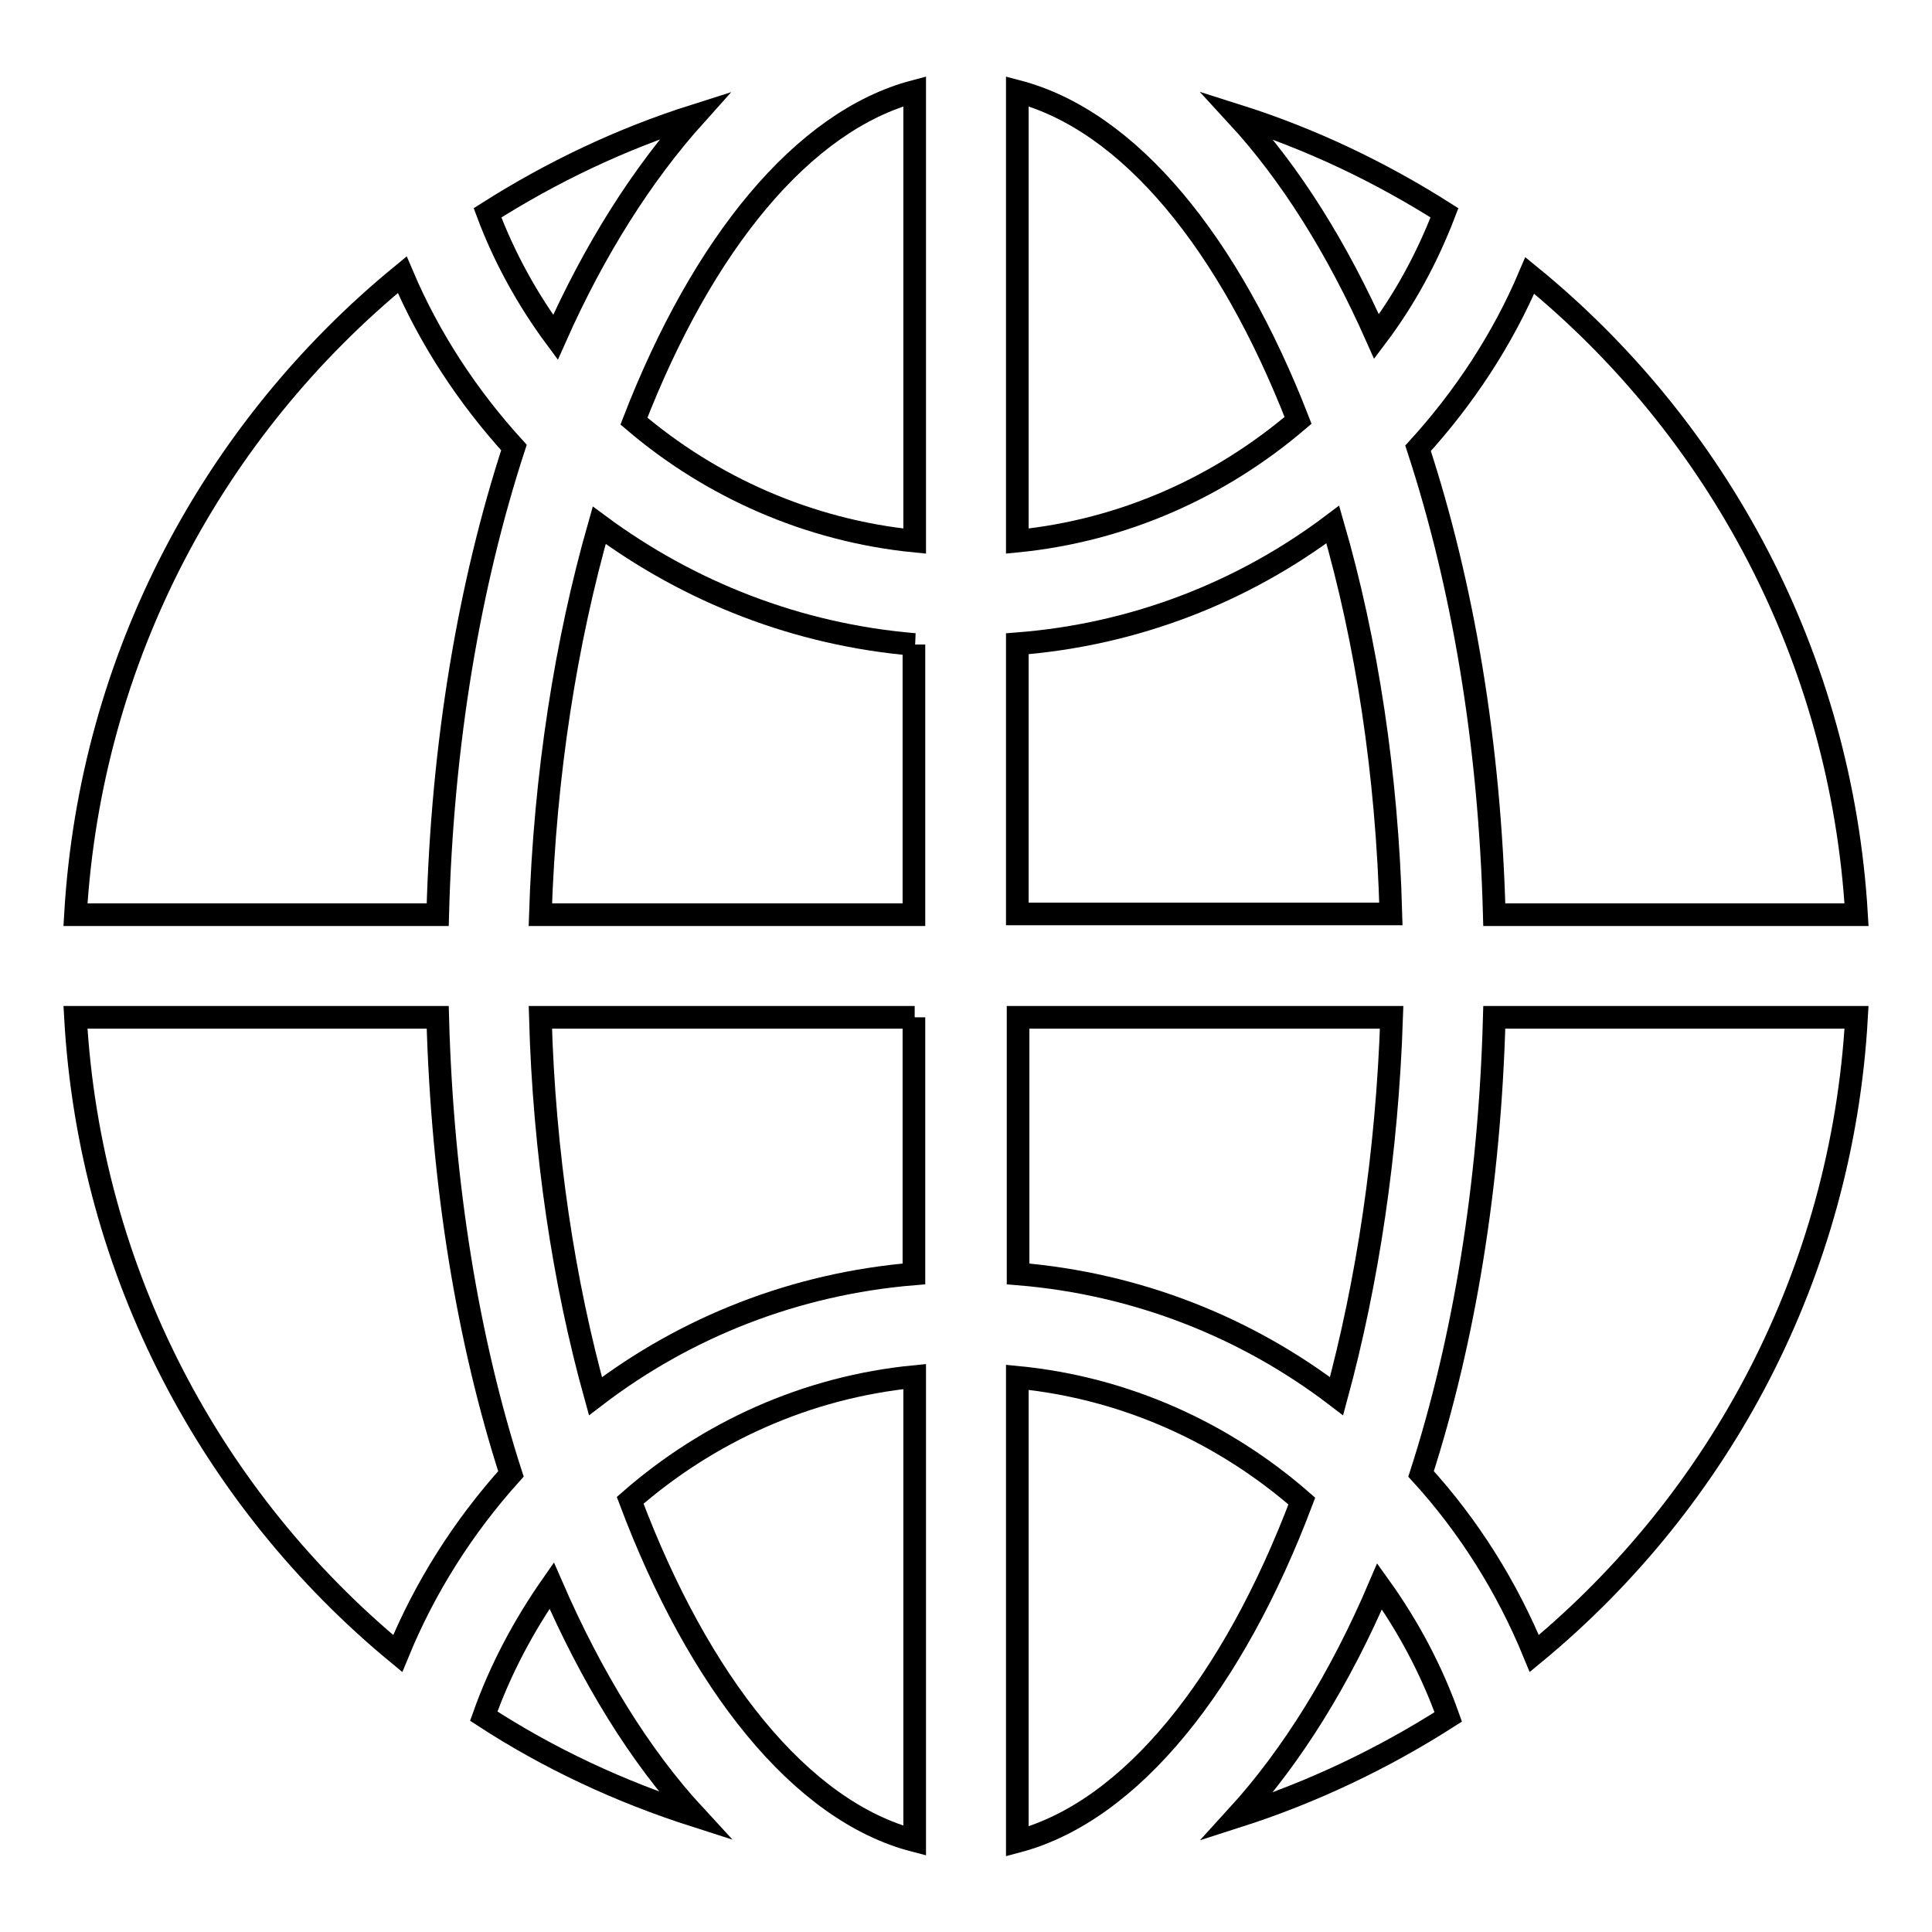
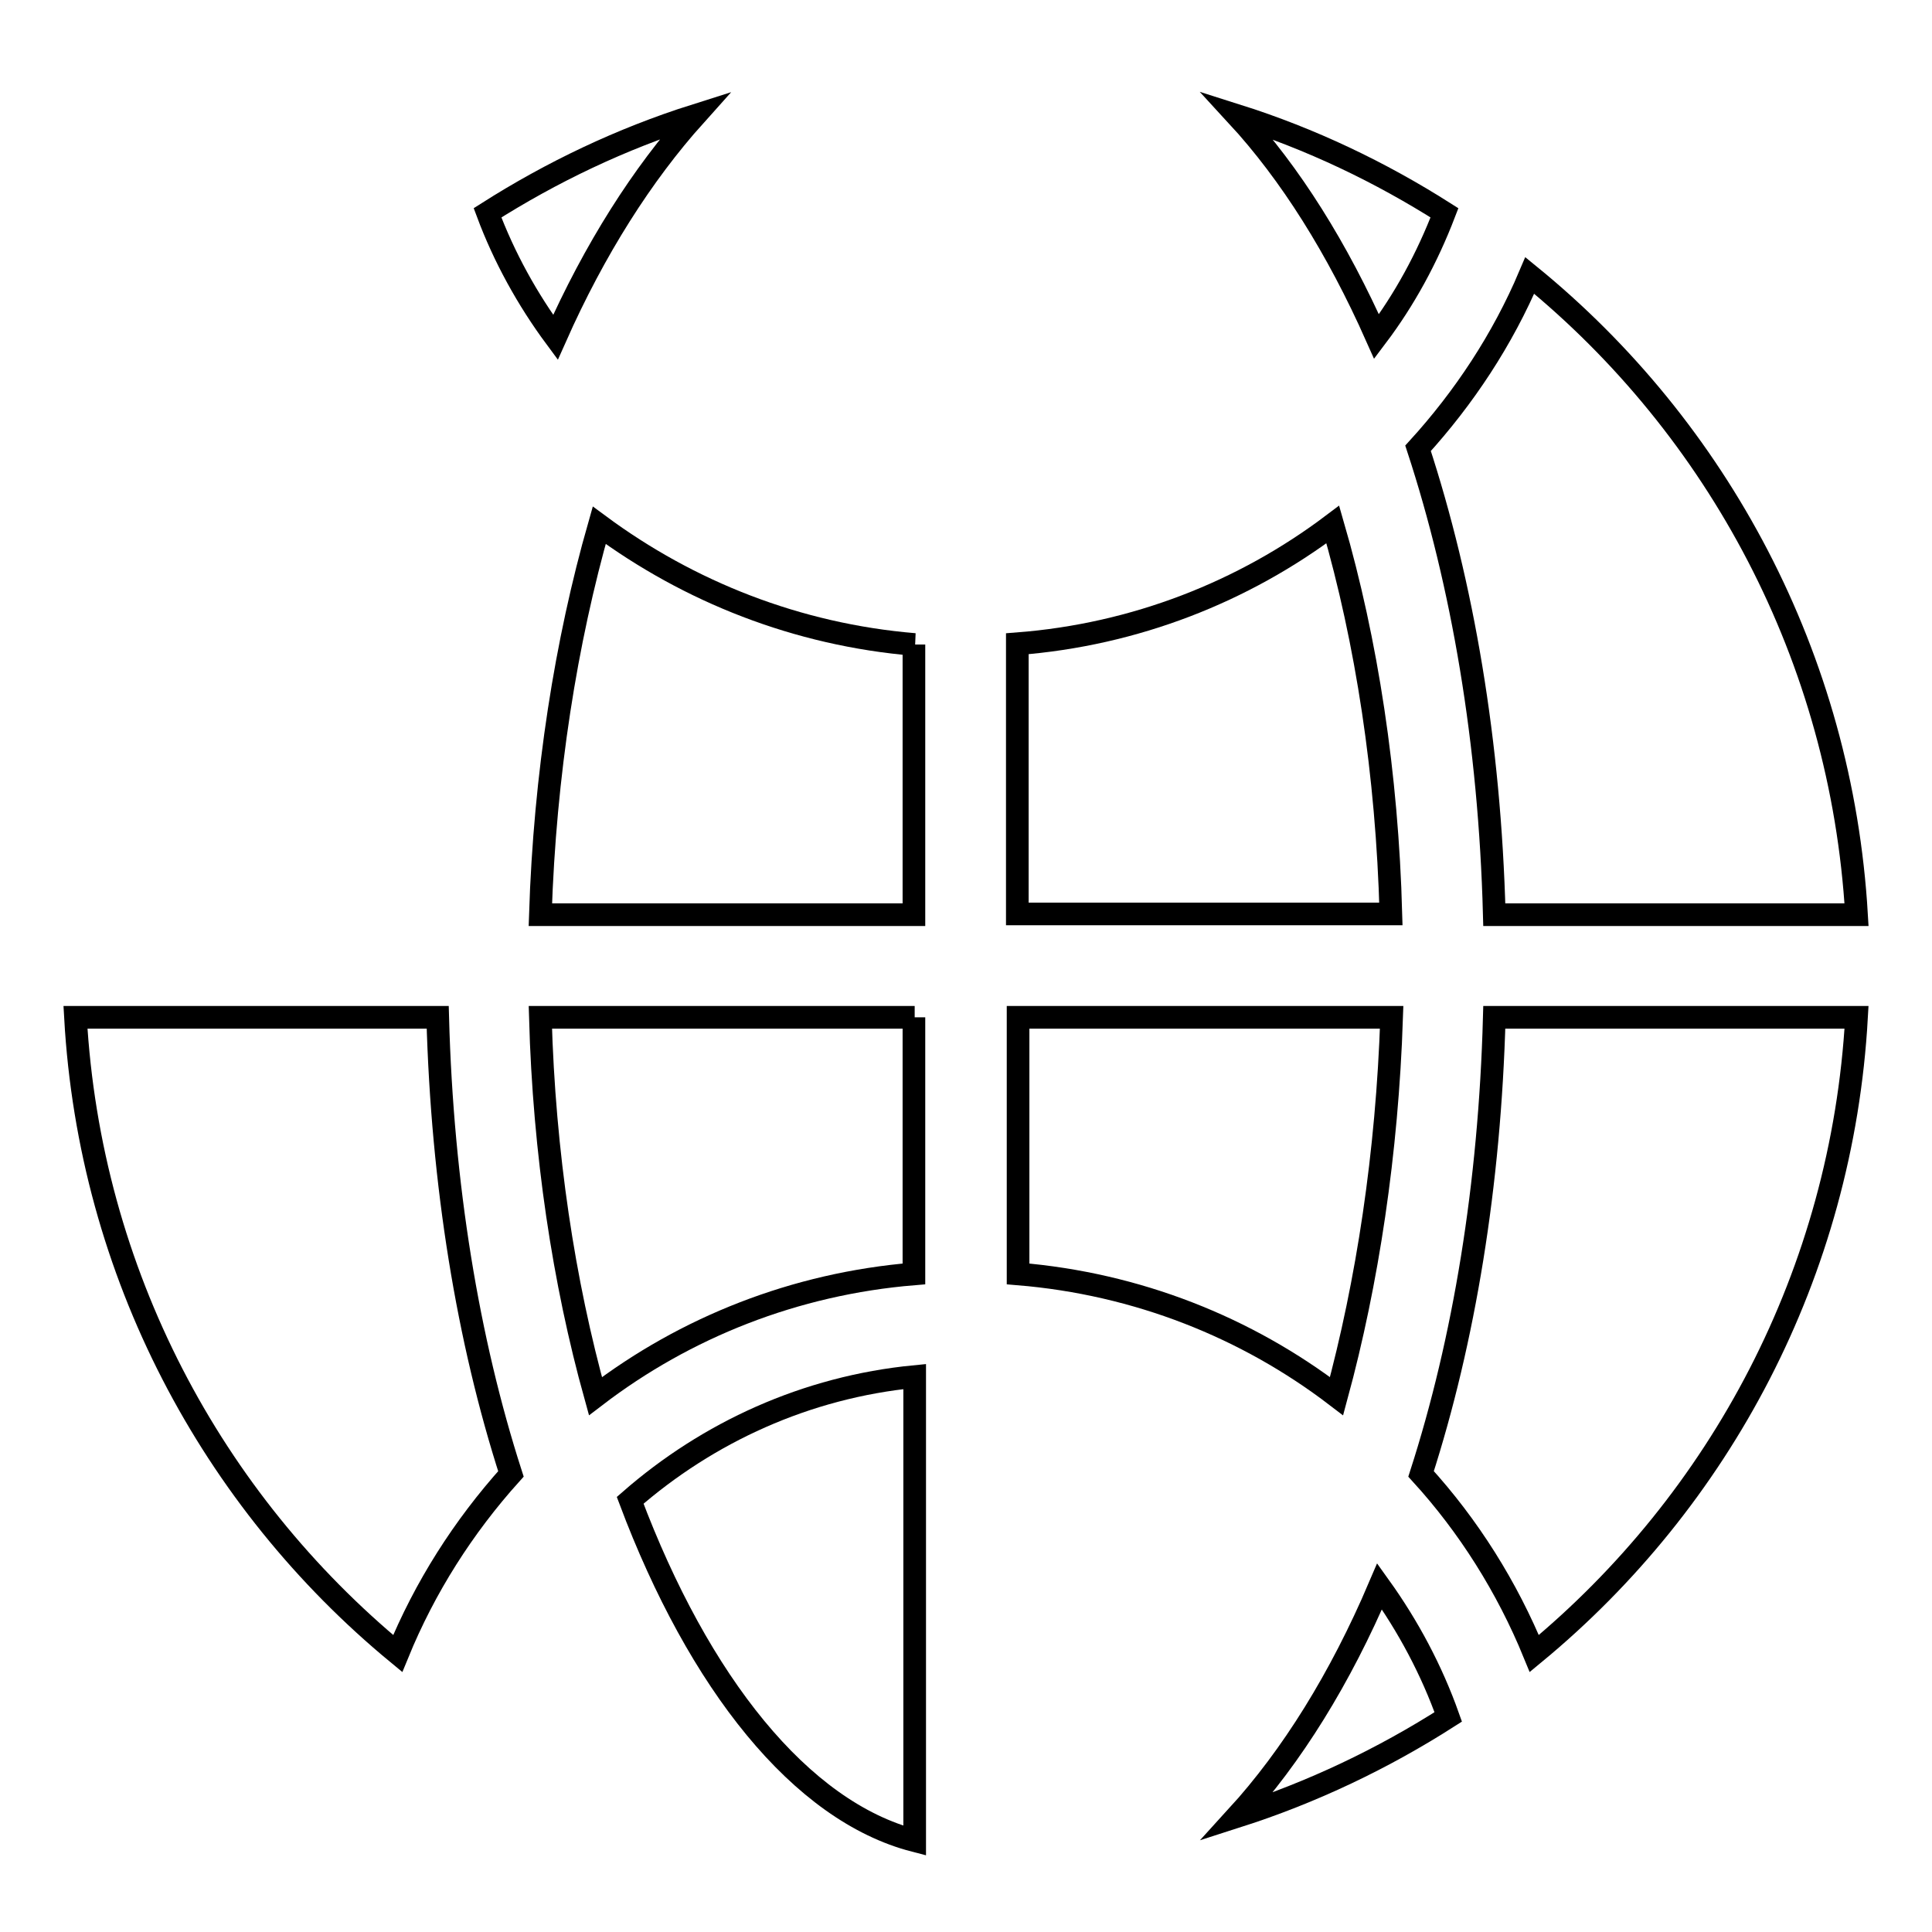
<svg xmlns="http://www.w3.org/2000/svg" version="1.1" x="0px" y="0px" viewBox="0 0 256 256" enable-background="new 0 0 256 256" xml:space="preserve">
  <g>
    <g>
      <g>
        <g>
          <path stroke-width="3" fill-opacity="0" stroke="#000000" d="M121.2,134.8H71.6c0.5,18,3.1,35.1,7.3,50.2c11.9-9.1,26.4-14.9,42.2-16.2V134.8z" />
          <path stroke-width="3" fill-opacity="0" stroke="#000000" d="M184.4,134.8h-49.5v34c15.8,1.3,30.3,7.1,42.2,16.2C181.2,169.9,183.8,152.8,184.4,134.8z" />
          <path stroke-width="3" fill-opacity="0" stroke="#000000" d="M121.2,85.4c-15.6-1.3-29.9-7-41.8-15.8c-4.4,15.4-7.2,33-7.8,51.6h49.5V85.4L121.2,85.4z" />
          <path stroke-width="3" fill-opacity="0" stroke="#000000" d="M176.6,69.5c-11.8,8.9-26.2,14.6-41.8,15.8v35.8h49.5C183.8,102.6,181.1,85,176.6,69.5z" />
          <path stroke-width="3" fill-opacity="0" stroke="#000000" d="M121.2,243.9v-61.5c-14.4,1.4-27.4,7.4-37.7,16.4C92.6,223,106.1,240,121.2,243.9z" />
-           <path stroke-width="3" fill-opacity="0" stroke="#000000" d="M64.1,227.4c8.6,5.6,18,10,28,13.2c-7.3-7.9-13.7-18.3-19-30.5C69.4,215.4,66.3,221.2,64.1,227.4z" />
          <path stroke-width="3" fill-opacity="0" stroke="#000000" d="M191.4,28.2c-8.5-5.4-17.7-9.8-27.5-12.9c7.1,7.7,13.3,17.6,18.5,29.3C186.1,39.7,189.1,34.2,191.4,28.2z" />
          <path stroke-width="3" fill-opacity="0" stroke="#000000" d="M198,121.2h48c-2-34.1-18.4-64.4-43.3-84.7c-3.6,8.5-8.7,16.2-14.8,22.9C193.8,77.4,197.4,98.4,198,121.2z" />
          <path stroke-width="3" fill-opacity="0" stroke="#000000" d="M92.1,15.3c-9.8,3.1-19,7.5-27.5,12.9c2.2,5.9,5.3,11.5,9,16.5C78.8,33,85.1,23.1,92.1,15.3z" />
-           <path stroke-width="3" fill-opacity="0" stroke="#000000" d="M68.1,59.3c-6.1-6.7-11.2-14.4-14.8-22.9C28.4,56.8,12,87,10,121.2h48C58.6,98.4,62.2,77.4,68.1,59.3z" />
          <path stroke-width="3" fill-opacity="0" stroke="#000000" d="M246,134.8h-48c-0.6,22.2-4,42.8-9.7,60.5c6.3,6.9,11.4,15,15,23.8C227.9,198.8,244.1,168.7,246,134.8z" />
          <path stroke-width="3" fill-opacity="0" stroke="#000000" d="M163.9,240.7c10-3.2,19.4-7.7,28-13.2c-2.2-6.2-5.3-12-9.1-17.3C177.6,222.4,171.2,232.7,163.9,240.7z" />
-           <path stroke-width="3" fill-opacity="0" stroke="#000000" d="M121.2,71.7V12.1C106.4,16,93.1,32.3,84,55.8C94.2,64.5,107.1,70.3,121.2,71.7z" />
-           <path stroke-width="3" fill-opacity="0" stroke="#000000" d="M134.8,12.1v59.6c14.1-1.4,26.9-7.2,37.2-16C162.9,32.3,149.7,16,134.8,12.1z" />
          <path stroke-width="3" fill-opacity="0" stroke="#000000" d="M52.7,219.1c3.6-8.8,8.7-16.8,15-23.8C62,177.6,58.6,157,58,134.8H10C11.9,168.7,28.1,198.8,52.7,219.1z" />
-           <path stroke-width="3" fill-opacity="0" stroke="#000000" d="M172.5,198.9c-10.3-9-23.3-15-37.7-16.4v61.5C149.9,240,163.4,223,172.5,198.9z" />
        </g>
      </g>
      <g />
      <g />
      <g />
      <g />
      <g />
      <g />
      <g />
      <g />
      <g />
      <g />
      <g />
      <g />
      <g />
      <g />
      <g />
    </g>
  </g>
</svg>